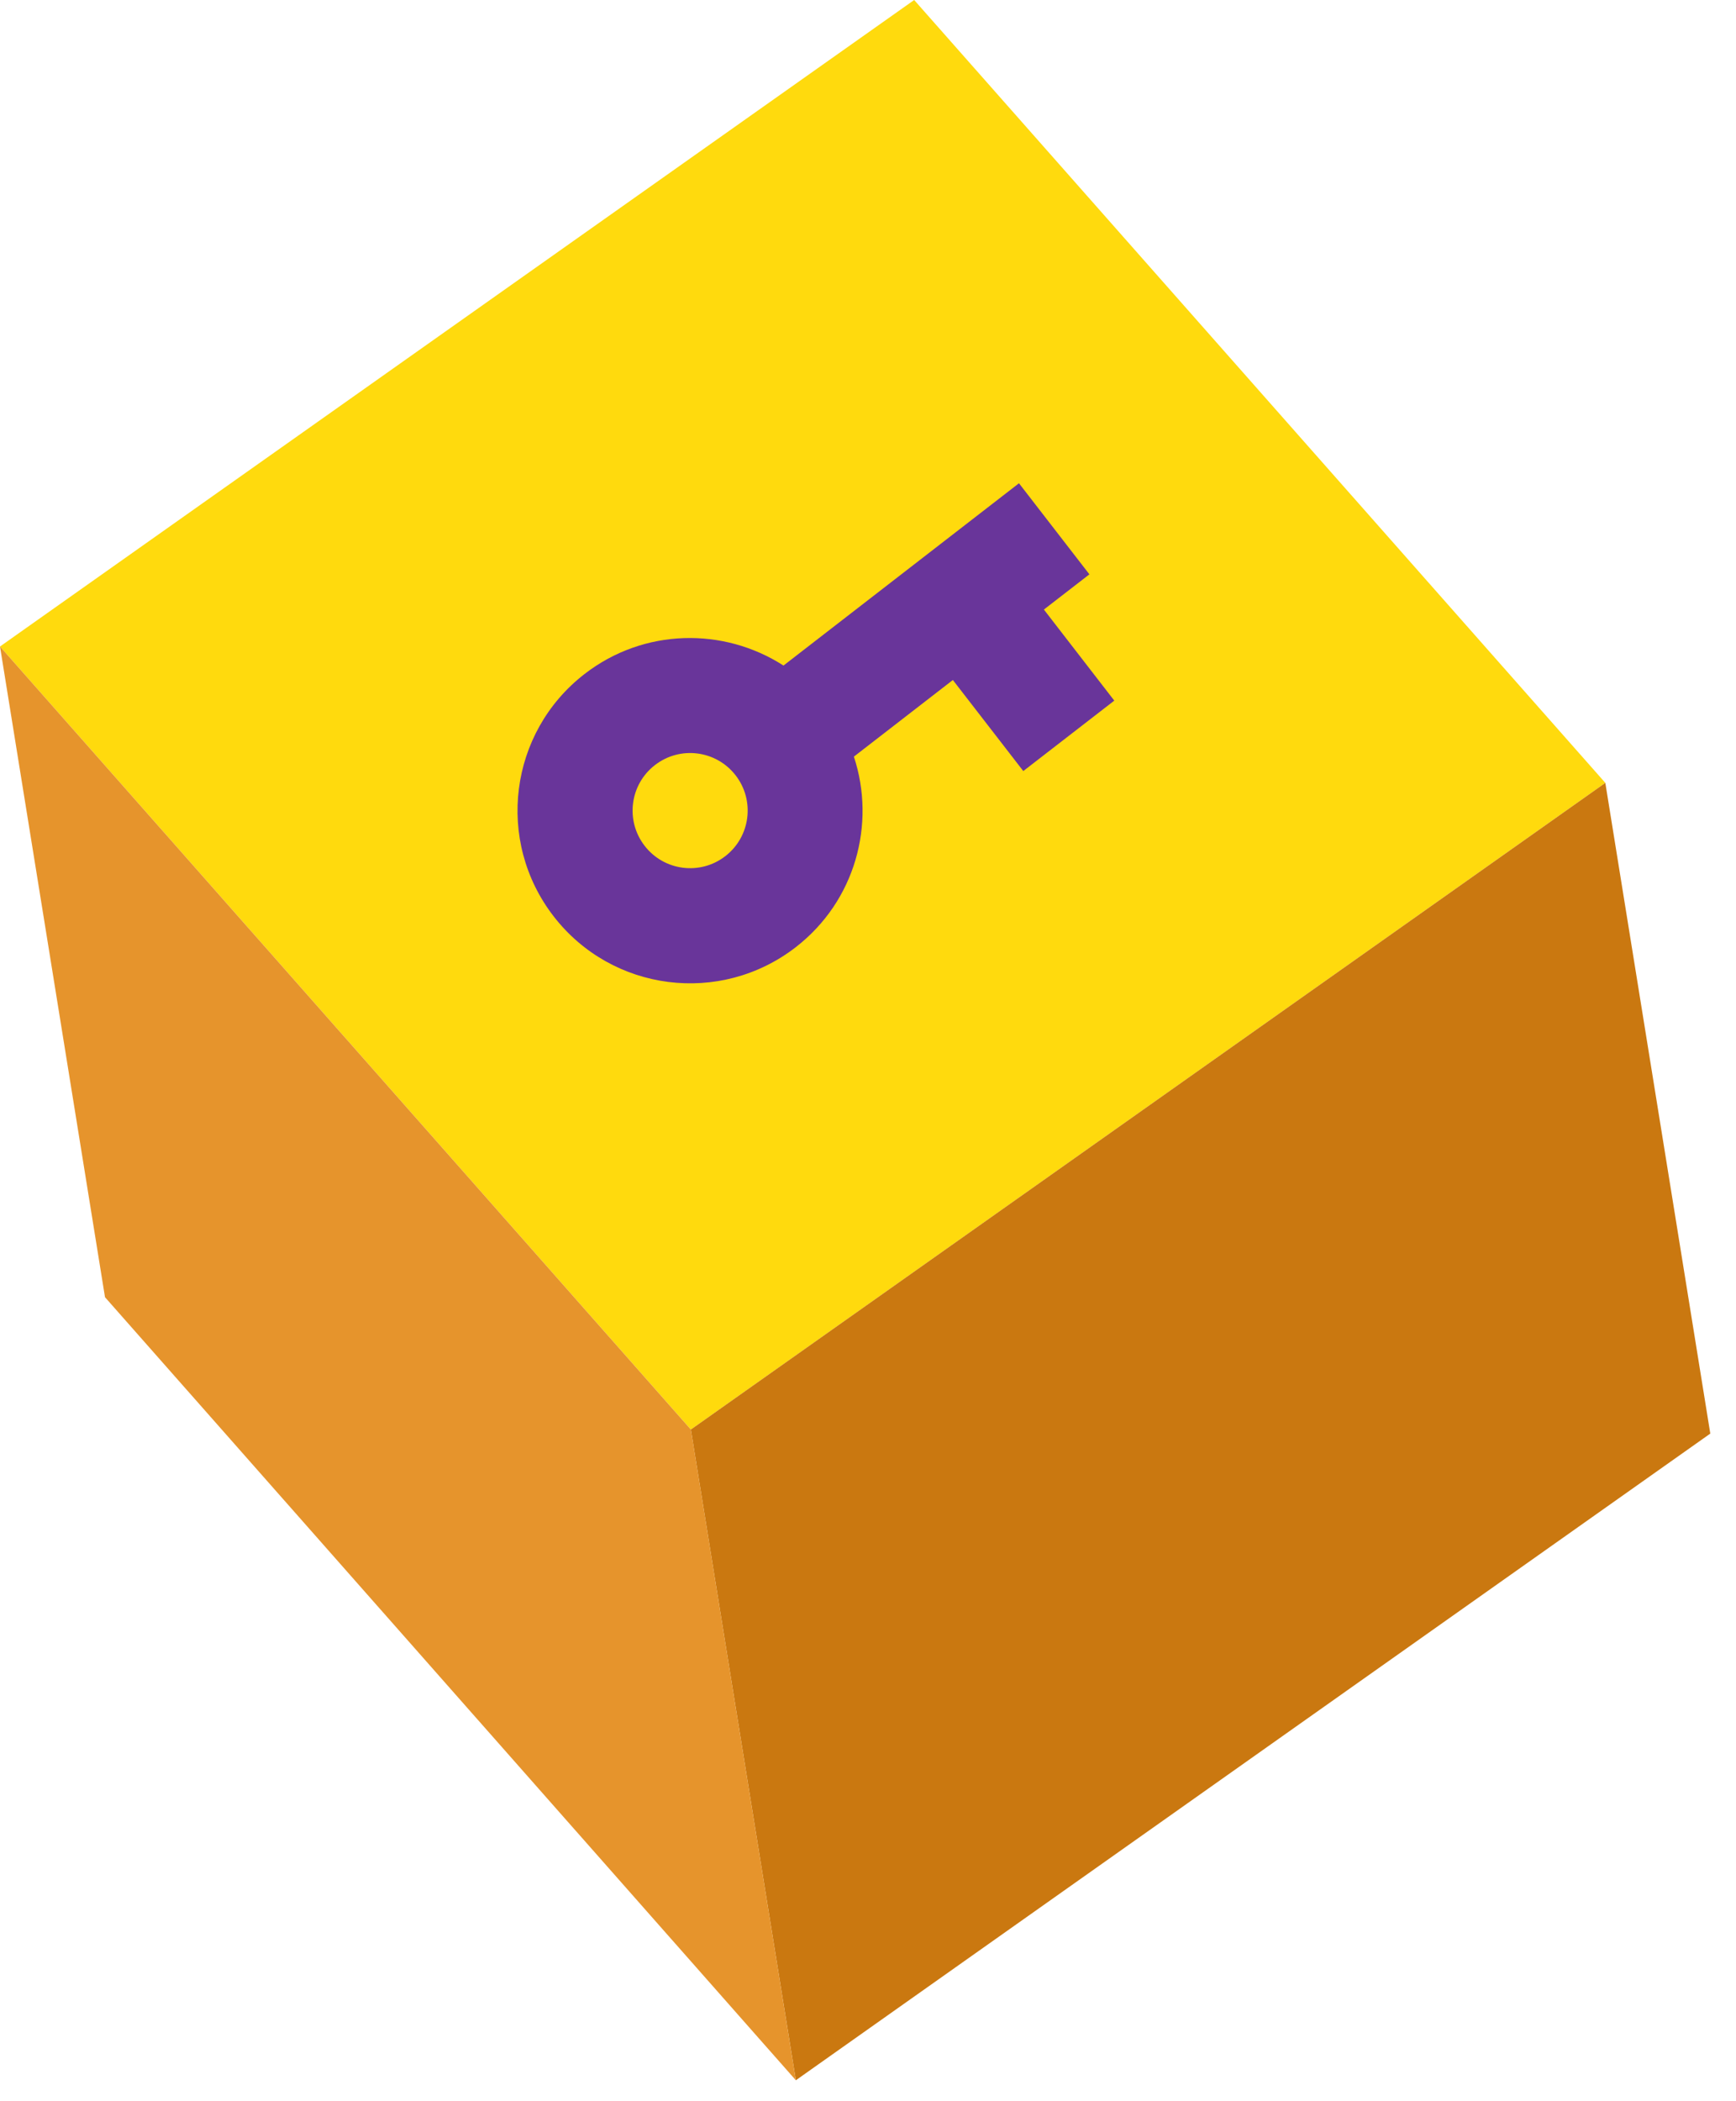
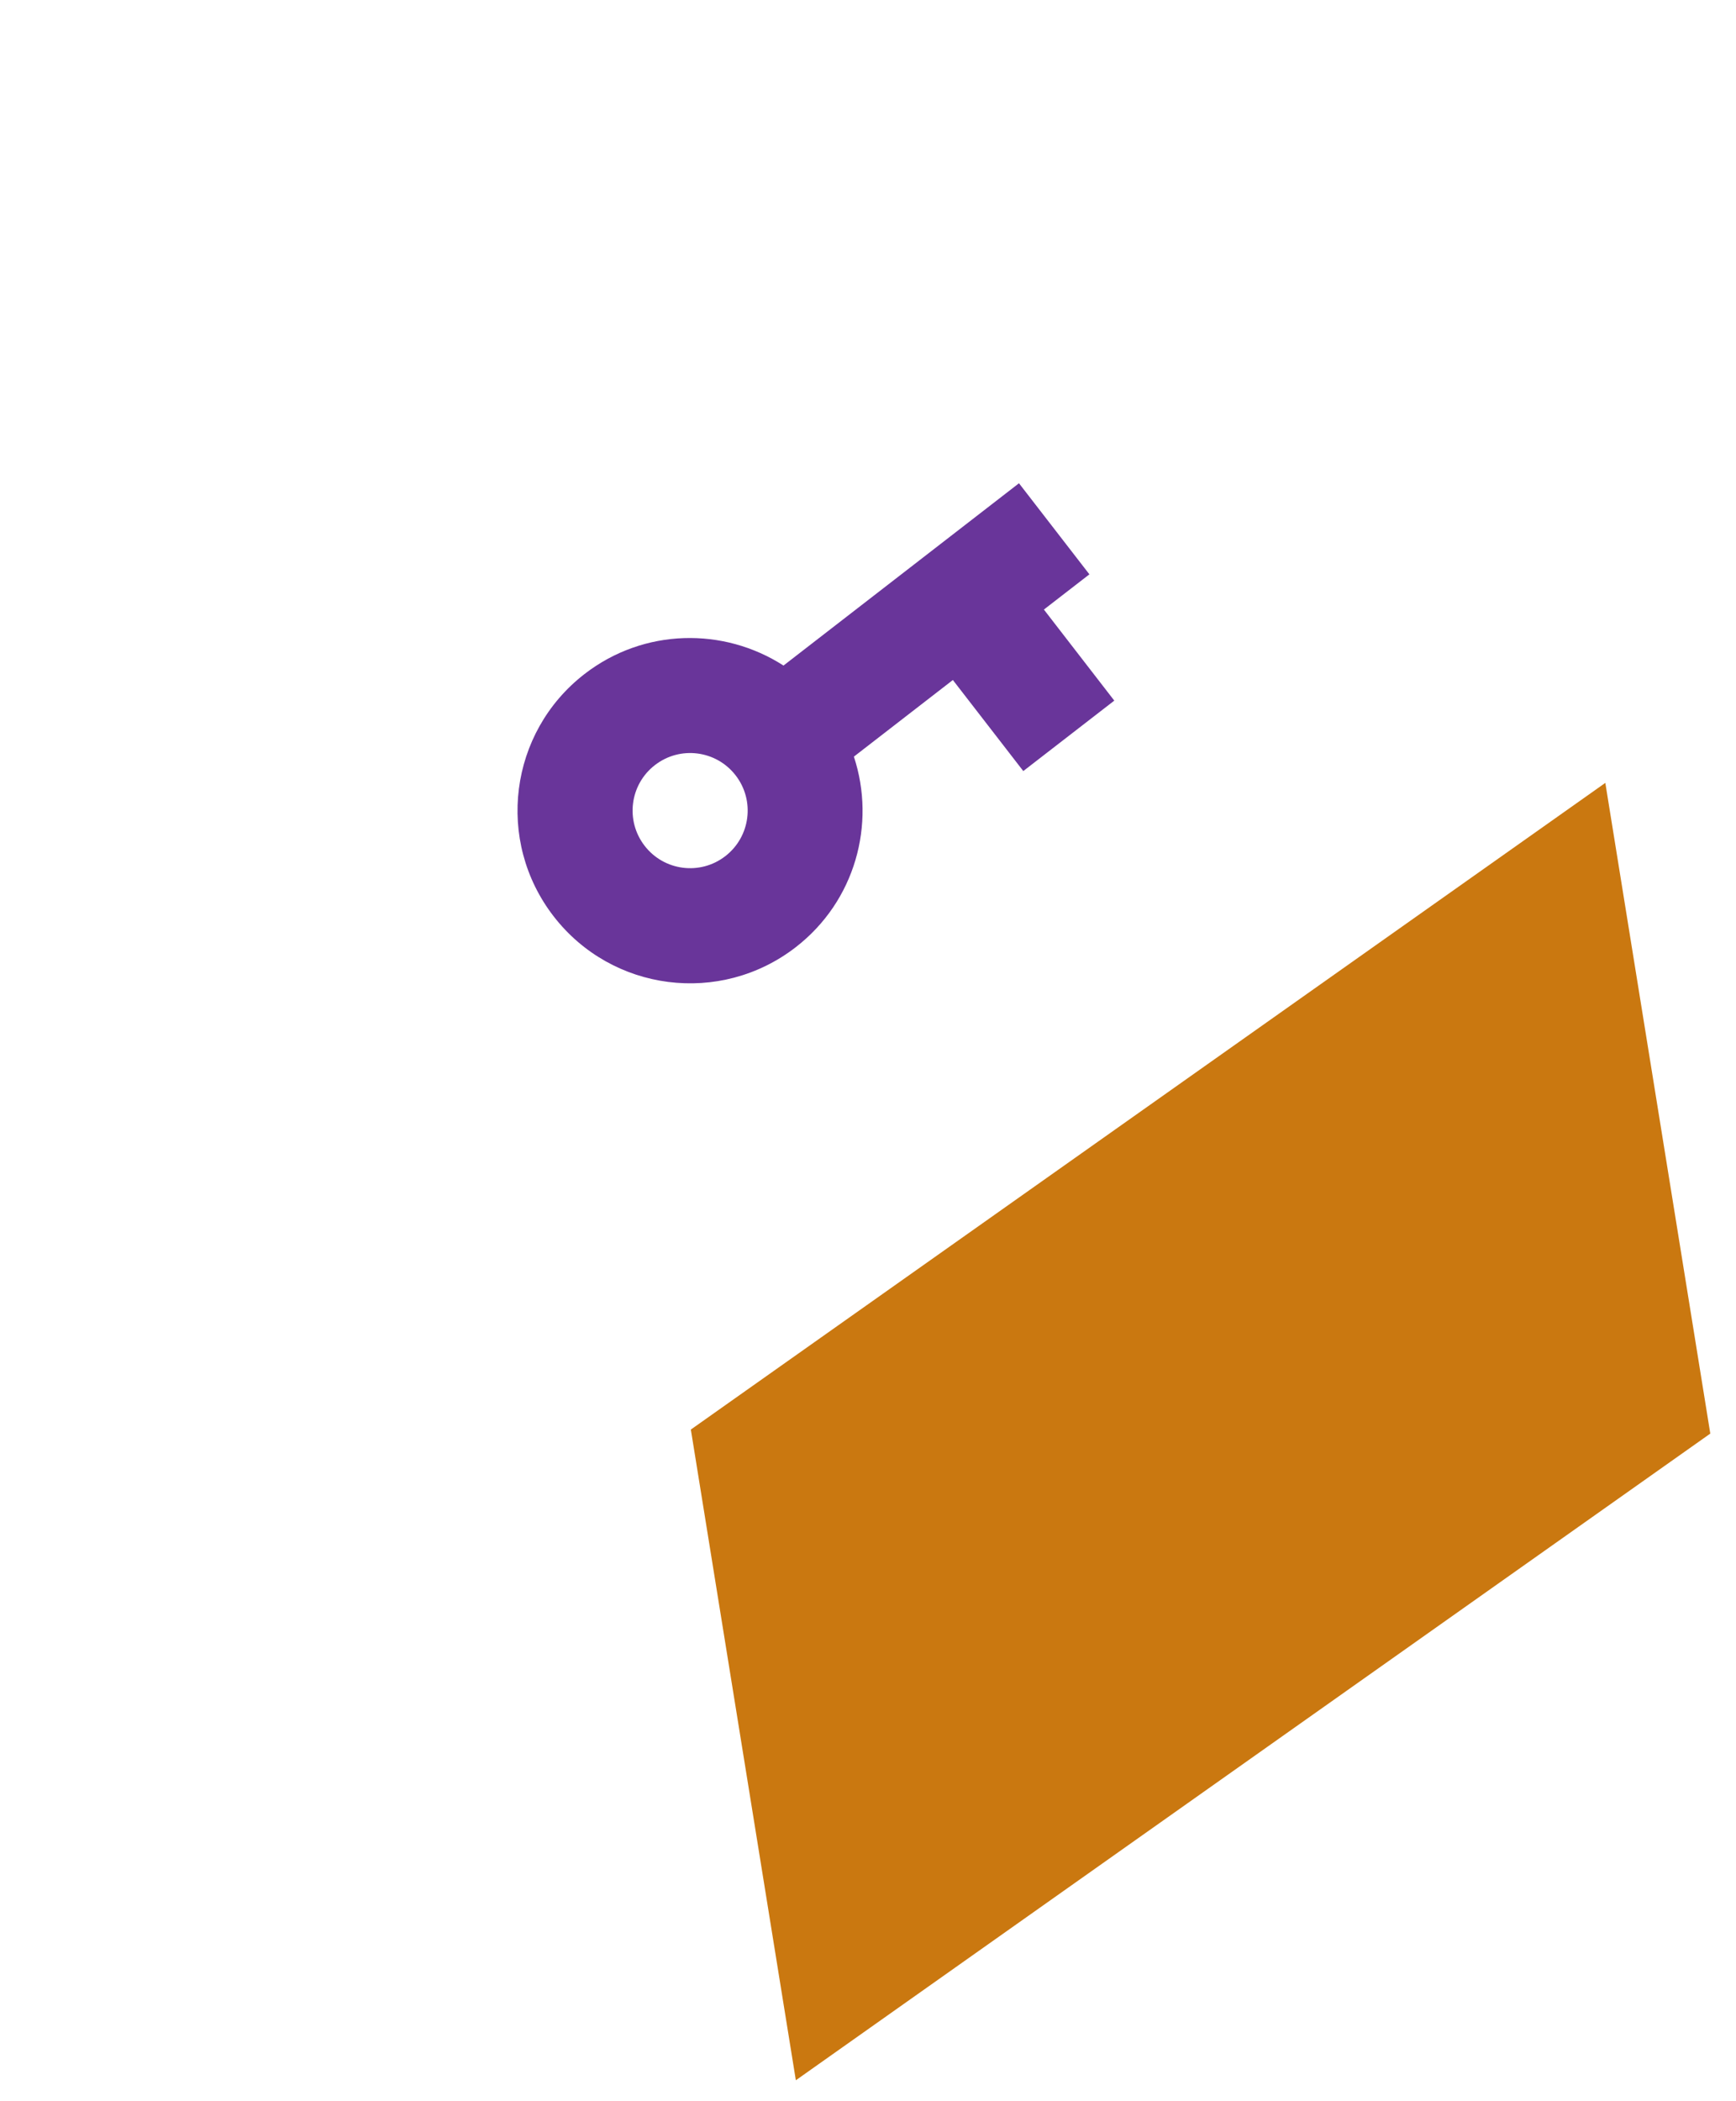
<svg xmlns="http://www.w3.org/2000/svg" width="62" height="75" viewBox="0 0 62 75" fill="none">
-   <path d="M32.649 0L57.333 27.945L24.674 51.028L0 23.077L32.649 0Z" fill="#FFDA0D" />
  <path d="M57.333 27.945L61.082 51.172L28.423 74.255L24.673 51.028L57.333 27.945Z" fill="#CA7810" />
-   <path d="M24.674 51.028L28.423 74.255L3.75 46.304L0 23.077L24.674 51.028Z" fill="#E6942C" />
  <path d="M27.982 23.757C25.846 22.383 22.997 22.418 20.876 24.059C18.182 26.143 17.688 30.013 19.772 32.707C21.856 35.401 25.726 35.895 28.42 33.81C30.541 32.169 31.291 29.42 30.496 27.008L34.031 24.273L36.546 27.523L39.796 25.009L37.282 21.758L38.907 20.501L36.392 17.25L27.982 23.757ZM25.905 30.56C25.007 31.255 23.717 31.09 23.023 30.192C22.328 29.294 22.492 28.004 23.39 27.31C24.288 26.615 25.578 26.779 26.273 27.677C26.968 28.575 26.803 29.865 25.905 30.56Z" fill="#69359A" />
</svg>